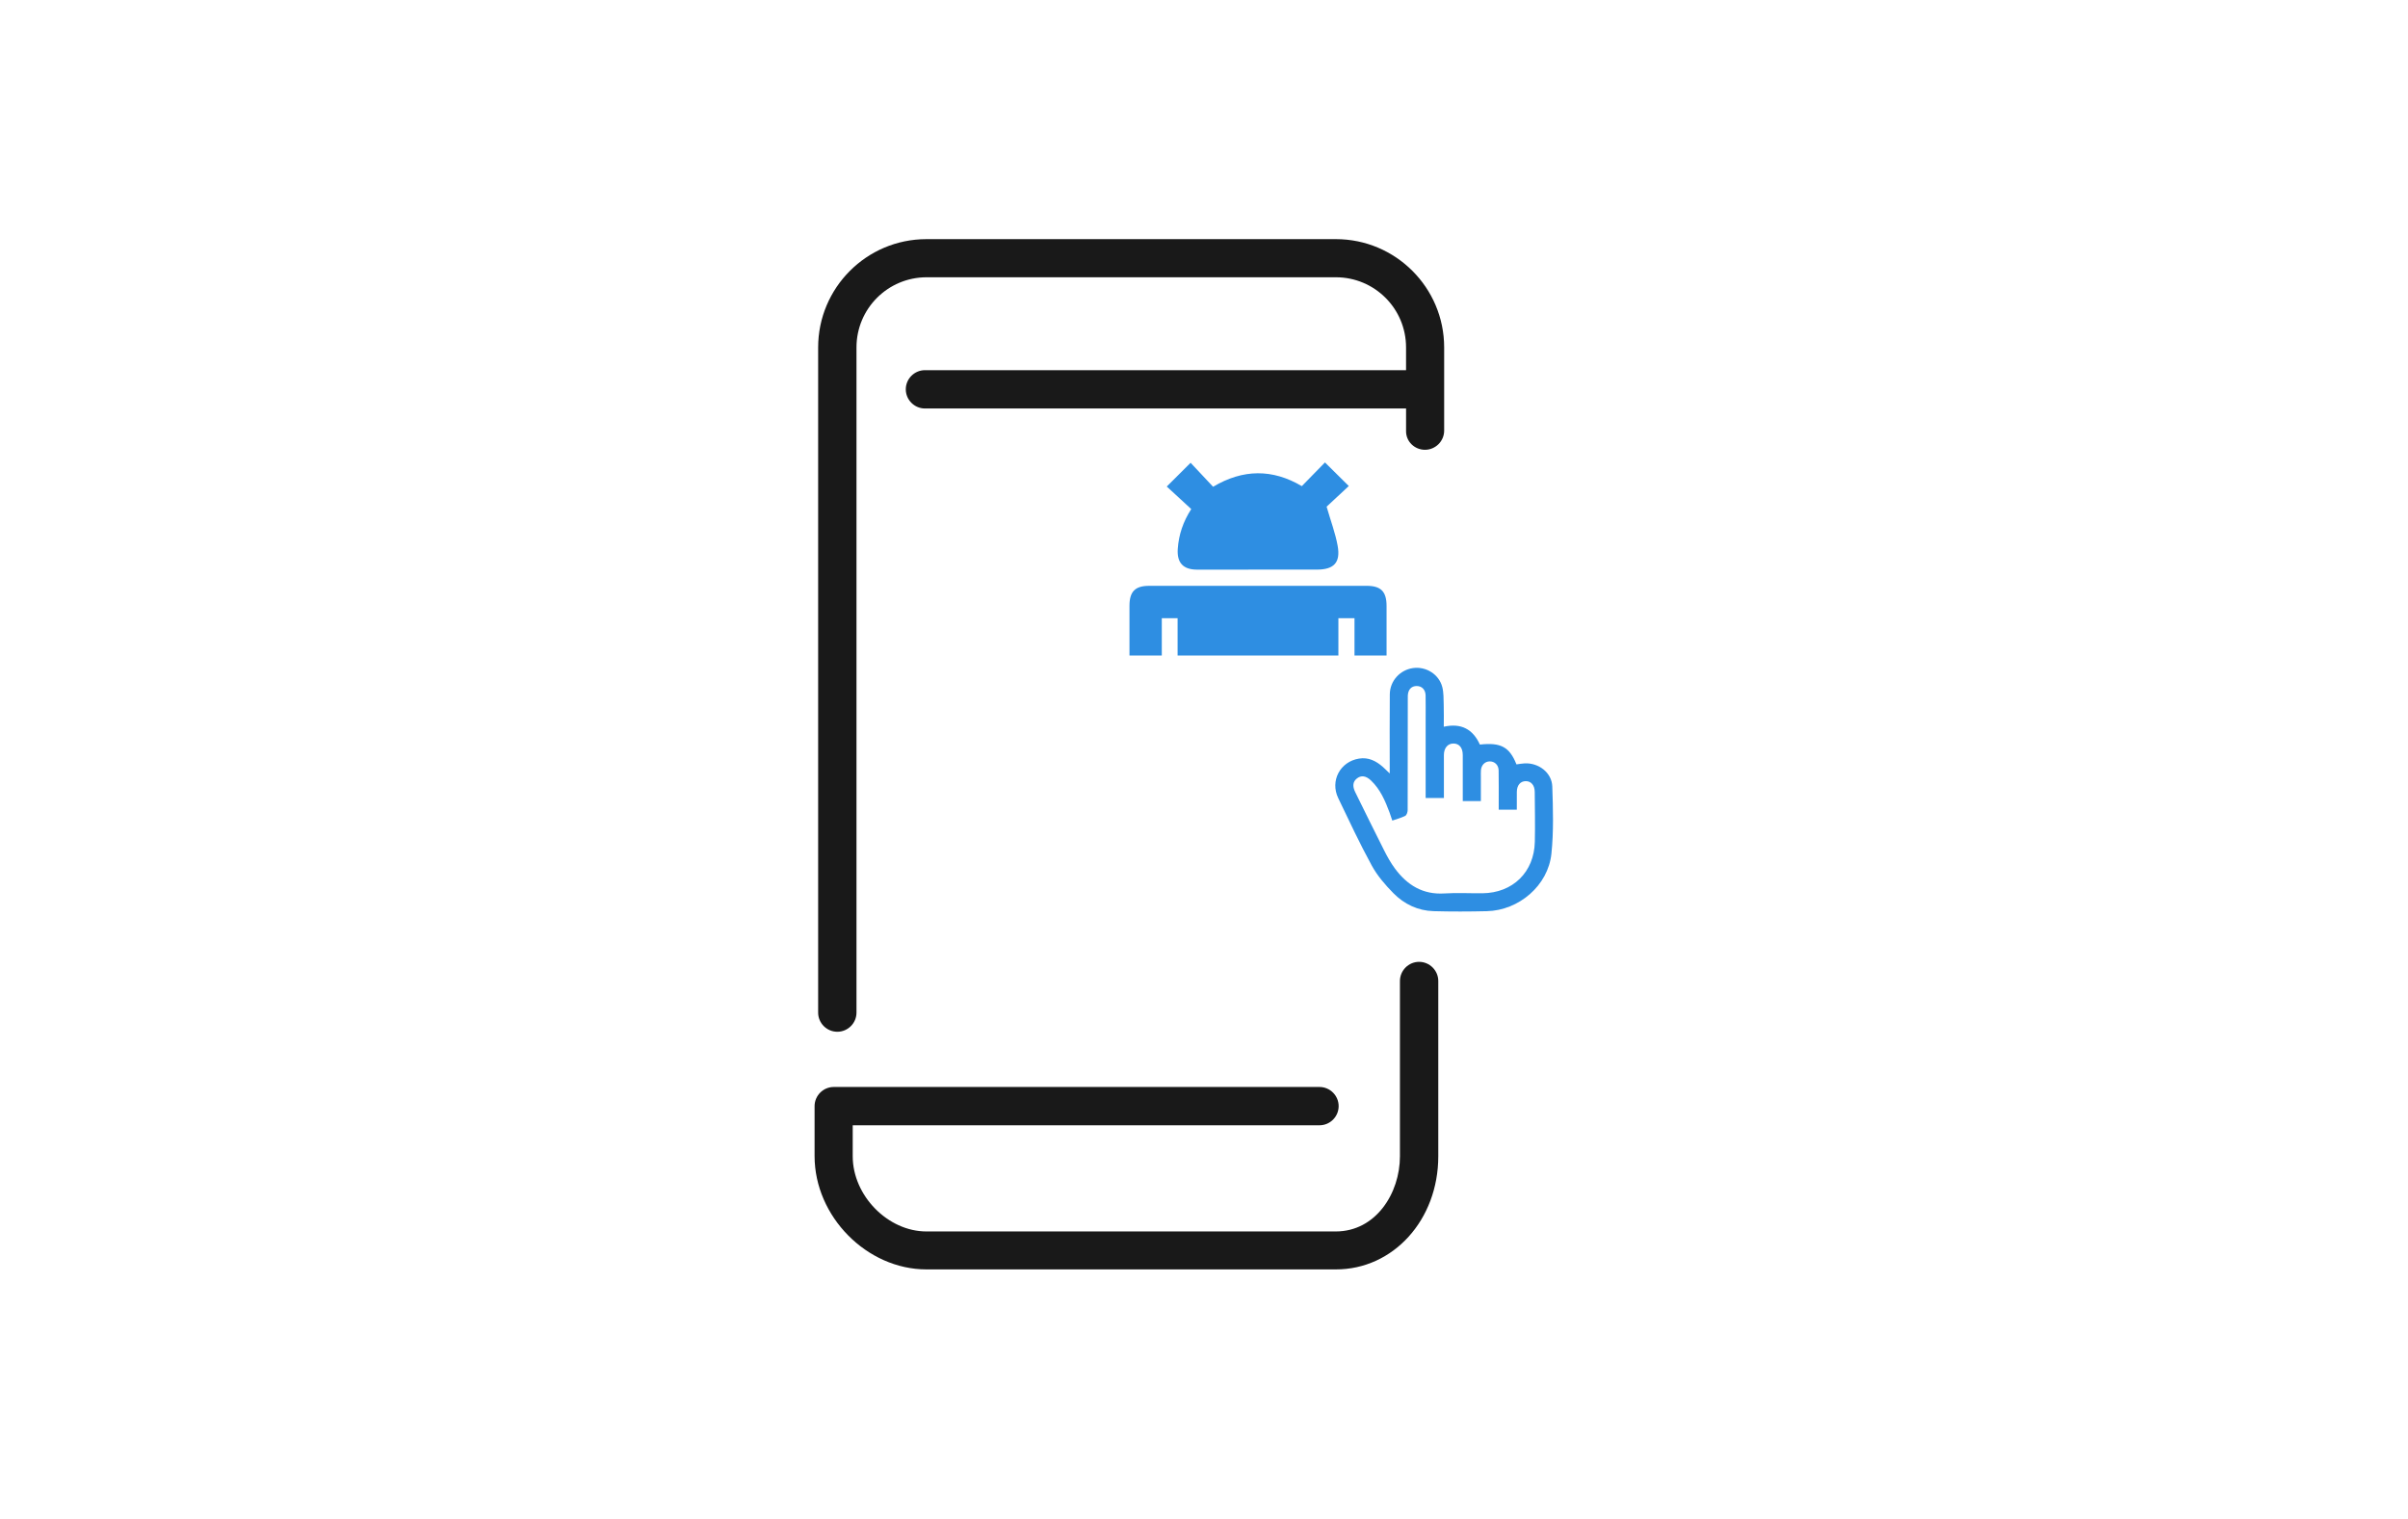
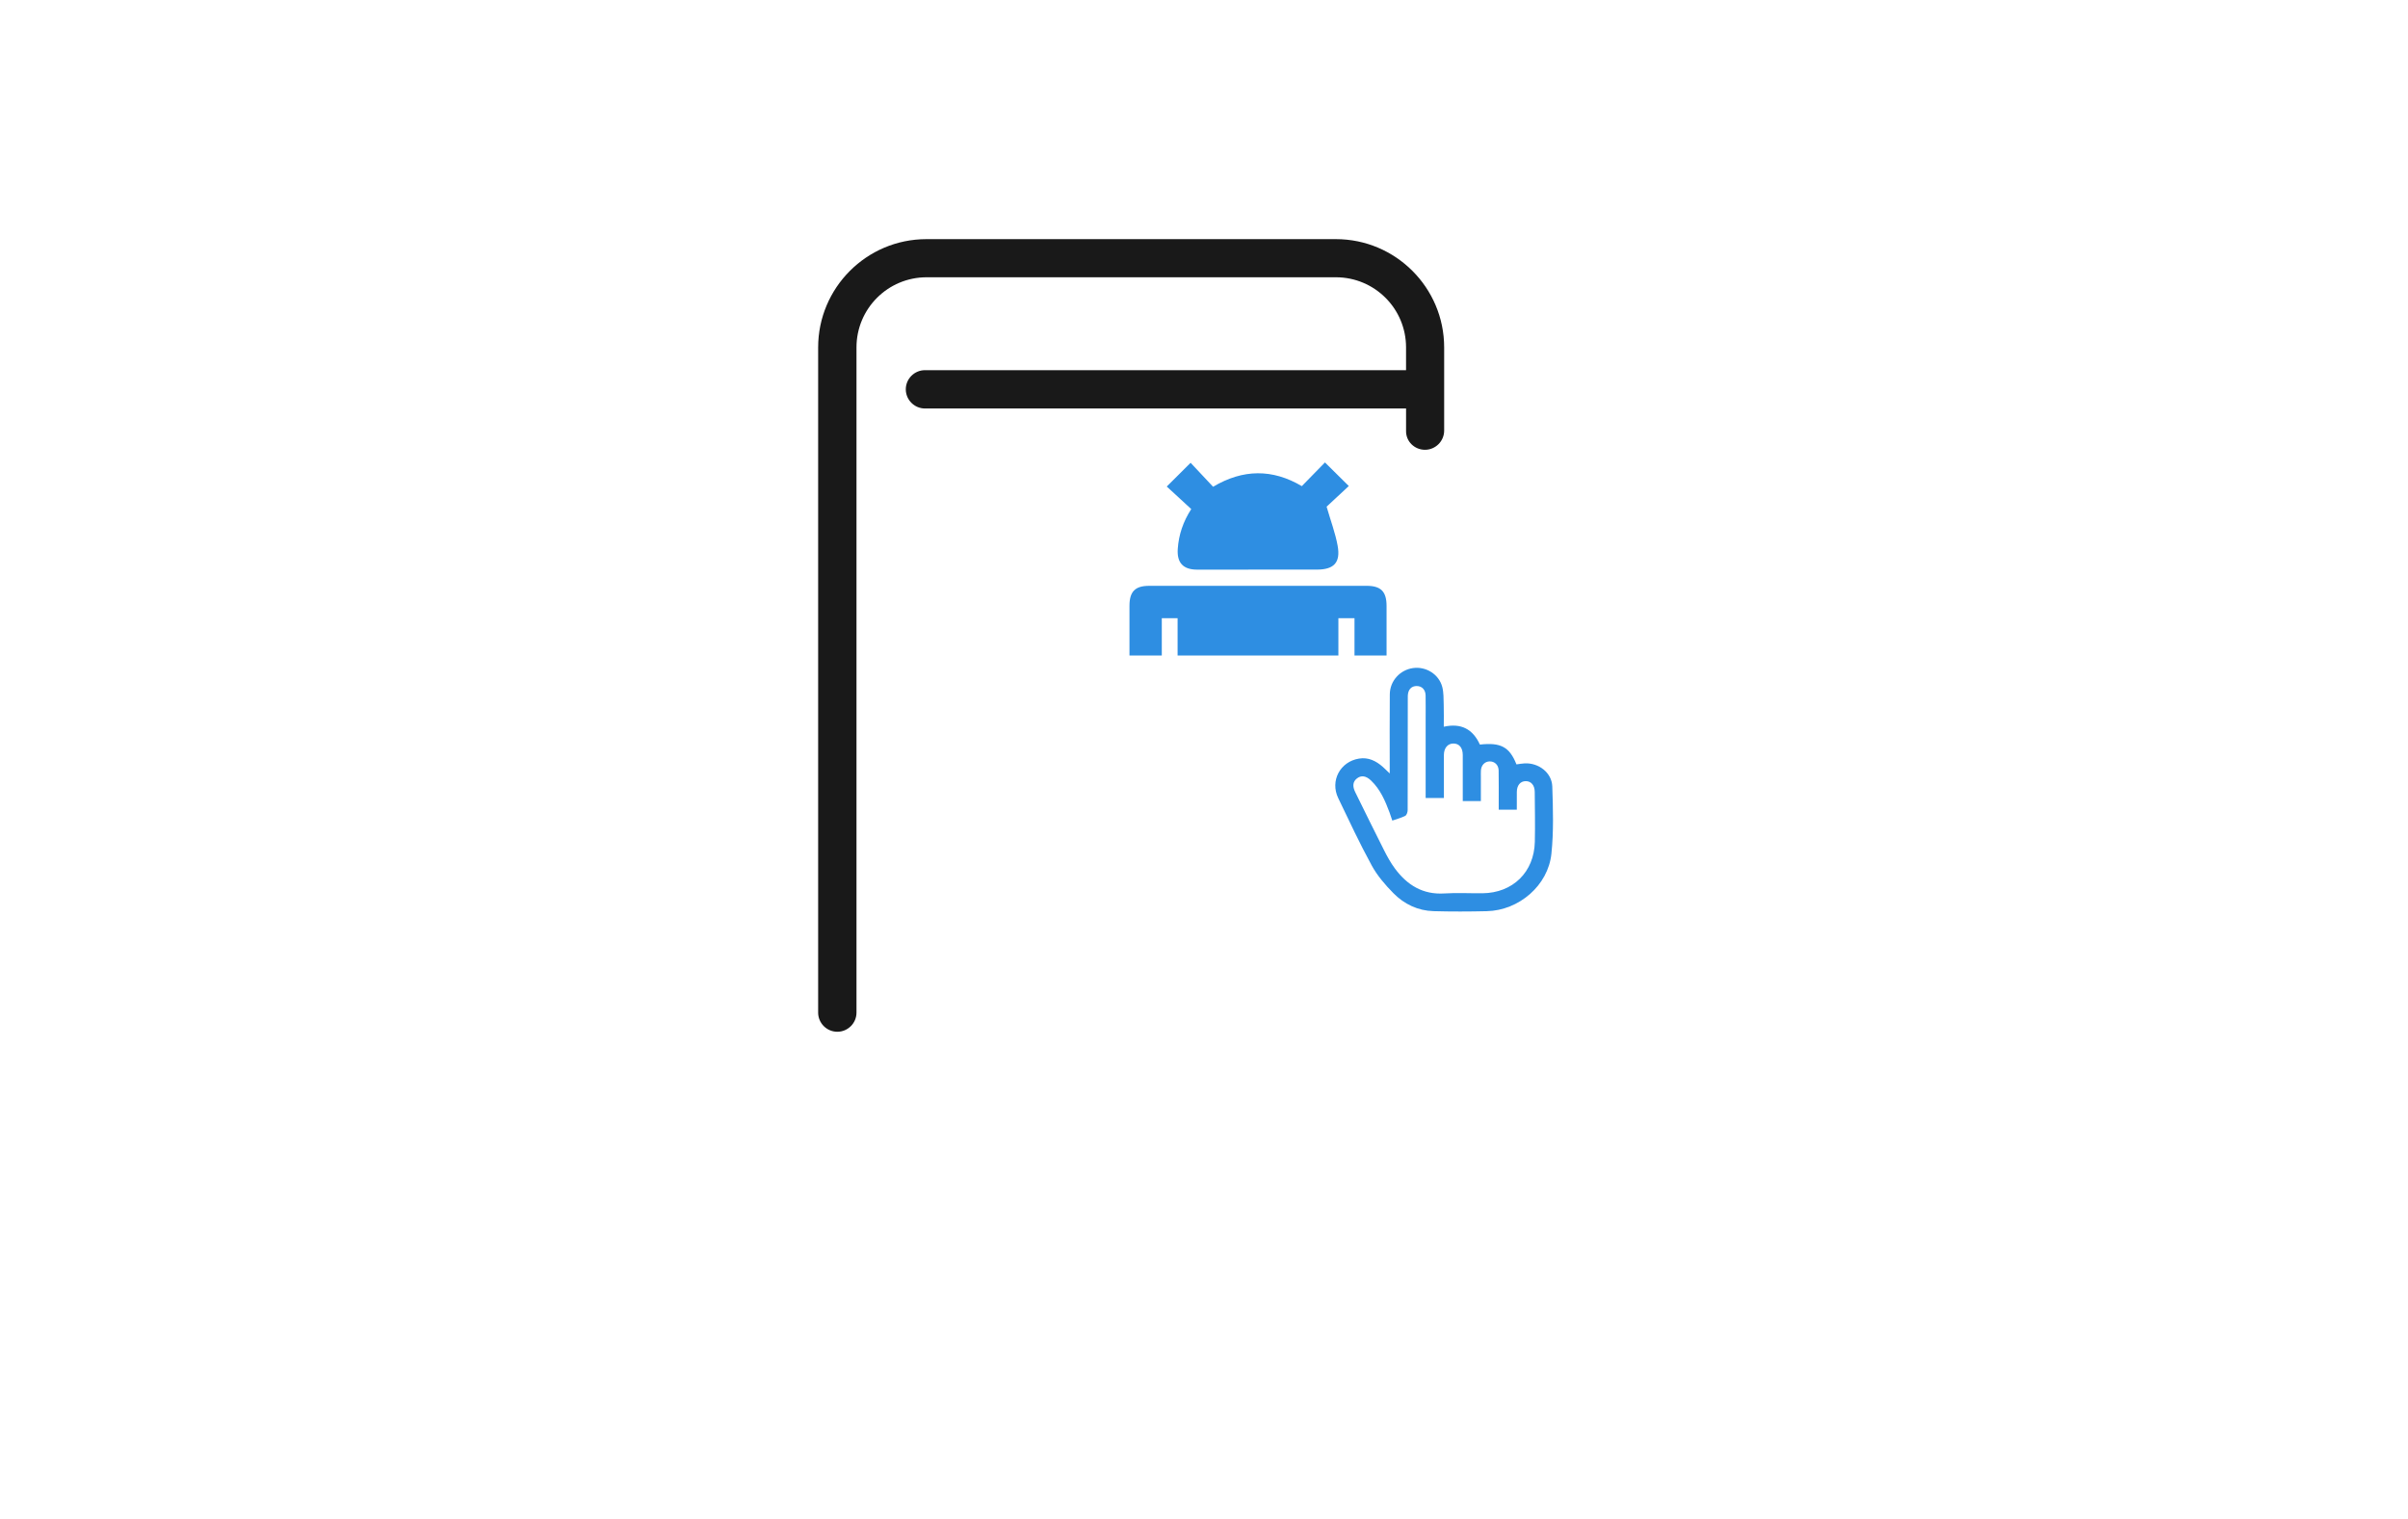
<svg xmlns="http://www.w3.org/2000/svg" version="1.1" id="Layer_1" x="0px" y="0px" width="260px" height="164px" viewBox="0 0 260 164" enable-background="new 0 0 260 164" xml:space="preserve">
  <rect fill="#FFFFFF" width="260" height="164" />
  <g>
    <g>
      <g>
        <path fill="#191919" d="M153.861,48.564c1.137,0,2.07-0.934,2.07-2.069v-8.984c0-6.46-5.251-11.691-11.688-11.691H100.03     c-6.458,0-11.692,5.254-11.692,11.691v71.823c0,1.137,0.934,2.066,2.07,2.066c1.139,0,2.07-0.93,2.07-2.066V37.511     c0-4.187,3.389-7.574,7.574-7.574h44.19c4.185,0,7.574,3.387,7.574,7.574v2.457H99.871c-1.137,0-2.07,0.93-2.07,2.068     c0,1.137,0.933,2.069,2.07,2.069h51.947v2.412C151.791,47.654,152.725,48.564,153.861,48.564L153.861,48.564z M153.861,48.564" />
-         <path fill="#191919" d="M155.296,124.844v-18.921c0-1.139-0.934-2.072-2.07-2.072c-1.138,0-2.07,0.934-2.07,2.072v18.921     c0,3.979-2.593,8.118-6.935,8.118h-44.19c-4.162,0-7.96-3.866-7.96-8.118v-3.346h50.398c1.139,0,2.069-0.929,2.069-2.067     c0-1.137-0.931-2.069-2.069-2.069H90.023c-1.137,0-2.07,0.933-2.07,2.069v5.39c0,6.525,5.641,12.237,12.077,12.237h44.19     C150.429,137.078,155.296,131.713,155.296,124.844L155.296,124.844z M155.296,124.844" />
      </g>
    </g>
    <g>
      <path fill-rule="evenodd" clip-rule="evenodd" fill="#2E8EE2" d="M125.443,70.777c0-1.341,0-2.681,0-4.027c0.601,0,1.12,0,1.706,0    c0,0.325,0,0.599,0,0.874c0,1.051,0.001,2.102,0,3.153h17.362c0-1.063,0-2.127,0-3.195c0-0.268,0-0.537,0-0.831    c0.618,0,1.136,0,1.739,0c0,1.351,0,2.688,0,4.025h3.462c0-1.779,0-3.56,0-5.339c0-1.563-0.602-2.183-2.154-2.185    c-7.832-0.003-15.661-0.003-23.494,0.002c-1.502,0-2.108,0.624-2.111,2.147c-0.002,1.791,0,3.584,0,5.375H125.443z" />
      <path fill-rule="evenodd" clip-rule="evenodd" fill="#2E8EE2" d="M127.167,59.258c-0.105,1.499,0.578,2.243,2.081,2.246    c4.32,0.001,8.643,0,12.968-0.005c1.817-0.005,2.544-0.764,2.215-2.573c-0.244-1.353-0.74-2.657-1.191-4.219    c0.687-0.644,1.576-1.47,2.395-2.231c-0.877-0.87-1.677-1.662-2.573-2.546c-0.785,0.806-1.632,1.673-2.499,2.557    c-3.162-1.865-6.343-1.857-9.58,0.069c-0.846-0.902-1.675-1.787-2.428-2.589c-0.87,0.865-1.67,1.662-2.575,2.564    c0.837,0.771,1.731,1.594,2.643,2.434C127.746,56.328,127.273,57.733,127.167,59.258z" />
    </g>
    <g>
      <path fill-rule="evenodd" clip-rule="evenodd" fill="#2E8EE2" d="M155.89,78.465c1.874-0.419,3.143,0.261,3.9,1.928    c2.254-0.254,3.199,0.255,3.947,2.138c0.293-0.037,0.595-0.097,0.899-0.111c1.502-0.065,2.917,1.004,2.969,2.493    c0.082,2.418,0.157,4.862-0.093,7.26c-0.357,3.441-3.513,6.127-6.973,6.207c-1.913,0.045-3.831,0.052-5.747-0.002    c-1.693-0.047-3.172-0.753-4.342-1.94c-0.881-0.896-1.736-1.885-2.334-2.979c-1.301-2.38-2.452-4.845-3.625-7.29    c-0.896-1.869,0.211-3.936,2.249-4.265c1.009-0.165,1.832,0.25,2.565,0.894c0.231,0.203,0.443,0.423,0.748,0.712    c0-0.346,0-0.61,0-0.874c0-2.561-0.016-5.123,0.009-7.685c0.015-1.437,1.102-2.623,2.506-2.82    c1.396-0.199,2.802,0.667,3.159,2.043c0.159,0.612,0.134,1.276,0.155,1.918C155.907,76.867,155.89,77.646,155.89,78.465z     M150.333,88.6c-0.109-0.321-0.194-0.599-0.296-0.869c-0.475-1.268-1.001-2.509-2.011-3.465c-0.547-0.518-1.062-0.576-1.516-0.215    c-0.436,0.342-0.5,0.826-0.181,1.475c1.039,2.104,2.066,4.21,3.125,6.299c0.342,0.677,0.717,1.35,1.166,1.956    c1.323,1.784,3.016,2.834,5.347,2.684c1.363-0.088,2.737-0.005,4.104-0.019c3.271-0.034,5.575-2.278,5.651-5.553    c0.04-1.797,0.004-3.596-0.01-5.395c-0.005-0.714-0.396-1.16-0.969-1.157c-0.583,0.003-0.959,0.449-0.965,1.16    c-0.008,0.636-0.002,1.272-0.002,1.924c-0.681,0-1.279,0-1.953,0c0-0.241,0-0.449,0-0.657c0-1.194,0.01-2.386-0.009-3.578    c-0.011-0.59-0.415-0.978-0.951-0.981c-0.527-0.003-0.927,0.396-0.963,0.976c-0.016,0.252-0.005,0.506-0.005,0.761    c-0.003,0.854,0,1.705,0,2.545c-0.698,0-1.309,0-1.954,0c0-1.689,0.002-3.331-0.001-4.972c-0.002-0.783-0.378-1.238-1.007-1.24    c-0.615-0.003-1.027,0.483-1.031,1.236c-0.004,1.349,0,2.697,0.002,4.046c0,0.206,0,0.411,0,0.602c-0.713,0-1.326,0-1.971,0    c0-2.884,0-5.715,0-8.548c0-0.839,0.011-1.681-0.005-2.522c-0.012-0.631-0.399-1.022-0.964-1.022    c-0.57-0.001-0.927,0.381-0.957,1.027c-0.006,0.138-0.003,0.274-0.003,0.411c-0.001,3.987,0,7.976-0.014,11.963    c-0.002,0.212-0.104,0.531-0.258,0.613C151.309,88.304,150.833,88.424,150.333,88.6z" />
    </g>
  </g>
</svg>